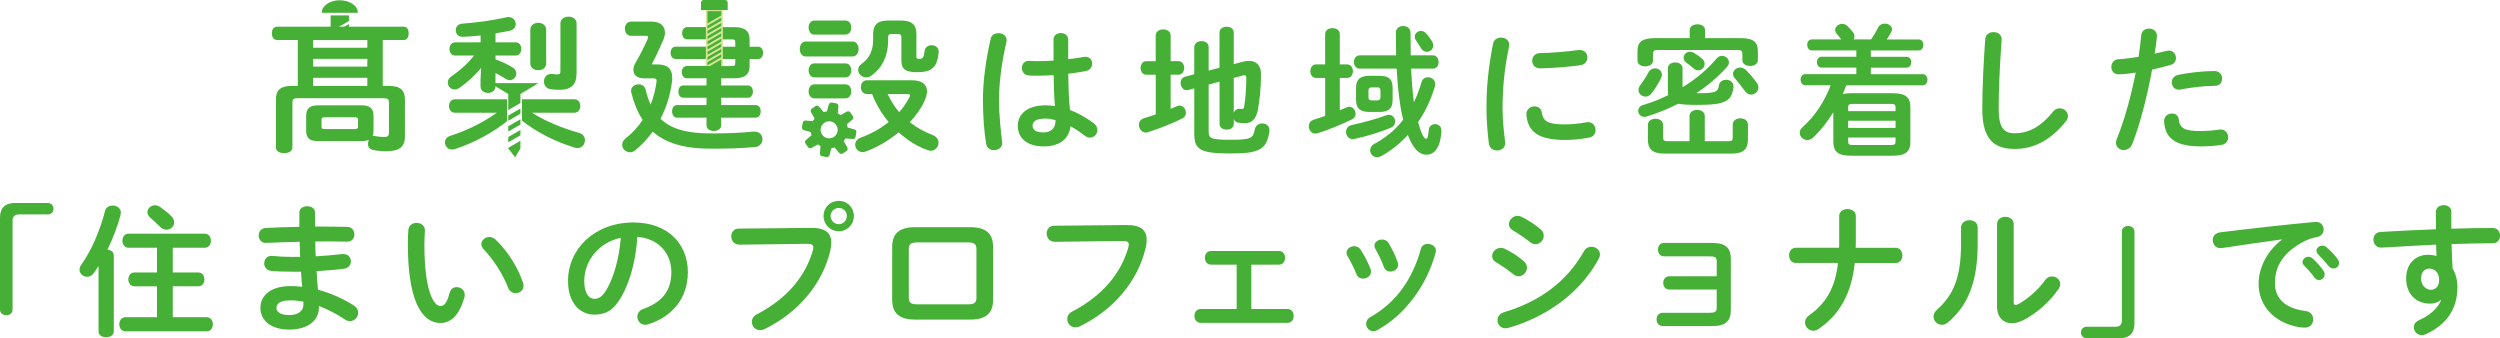
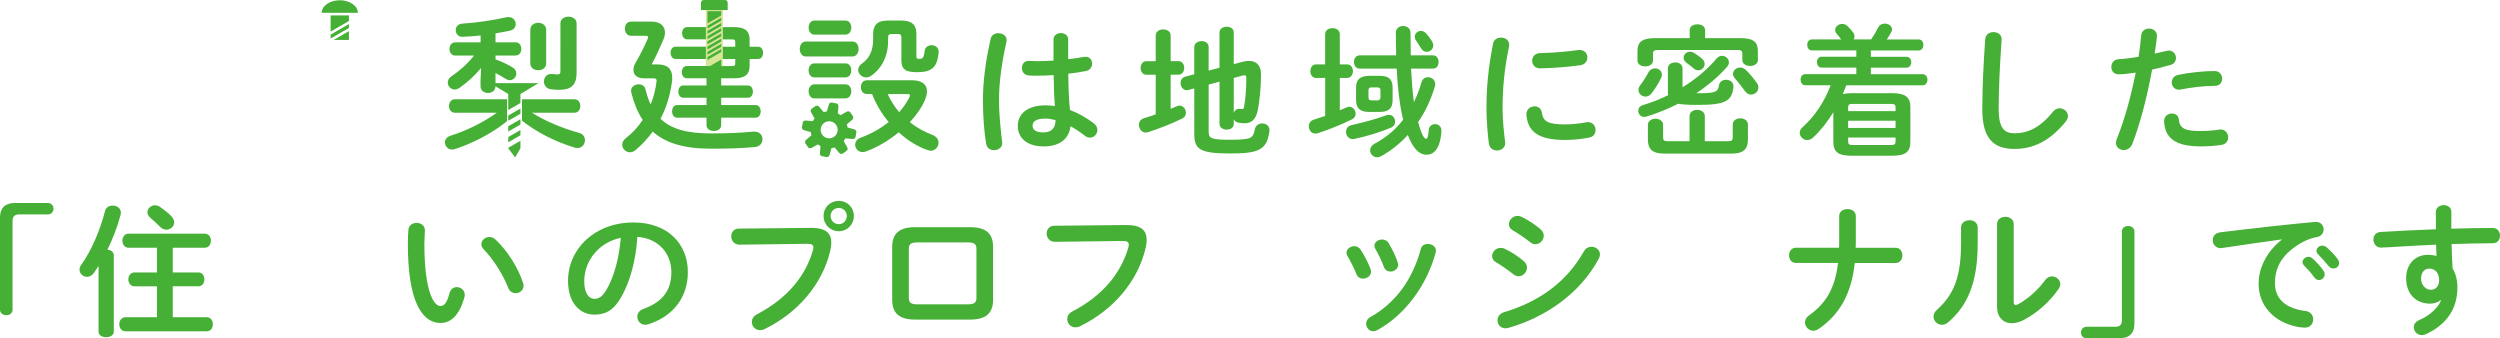
<svg xmlns="http://www.w3.org/2000/svg" id="_レイヤー_2" data-name="レイヤー 2" viewBox="0 0 989.01 133.8">
  <defs>
    <style>
      .cls-1 {
        fill: #d7e597;
      }

      .cls-2 {
        fill: #45b035;
      }
    </style>
  </defs>
  <g id="_レイヤー_1-2" data-name="レイヤー 1">
    <g>
      <g>
        <path class="cls-2" d="M18.93,80.31c1.4,0,2.23,1.01,2.23,2.29s-.95,2.23-2.23,2.23H7.48c-1.62,0-2.51,.84-2.51,2.46v35.29c0,1.28-1.12,2.12-2.46,2.12s-2.51-.84-2.51-2.12v-36.52c0-3.74,2.01-5.75,5.75-5.75h13.18Z" />
        <path class="cls-2" d="M38.98,105.21c-.61,1.01-1.28,1.95-1.9,2.85-.73,1-1.67,1.45-2.62,1.45-1.56,0-3.01-1.23-3.01-2.85,0-.61,.22-1.28,.73-1.95,3.96-5.53,7.48-13.73,9.38-21.27,.39-1.45,1.68-2.12,3.01-2.12,1.62,0,3.24,1,3.24,2.79,0,.28-.06,.56-.11,.89-1.12,4.35-3.01,9.27-5.19,13.79,1.34,.11,2.51,.84,2.51,2.23v30.15c0,1.51-1.51,2.23-3.02,2.23s-3.01-.72-3.01-2.23v-25.96Zm29.37,2.57h10.11c1.62,0,2.4,1.34,2.4,2.74s-.78,2.74-2.4,2.74h-10.11v12.23h13.4c1.68,0,2.46,1.4,2.46,2.79s-.78,2.79-2.46,2.79H49.65c-1.62,0-2.46-1.4-2.46-2.79s.84-2.79,2.46-2.79h12.45v-12.23h-8.93c-1.56,0-2.4-1.39-2.4-2.74s.84-2.74,2.4-2.74h8.93v-9.77h-11.22c-1.62,0-2.46-1.4-2.46-2.79s.84-2.79,2.46-2.79h30.09c1.68,0,2.46,1.39,2.46,2.79s-.78,2.79-2.46,2.79h-12.62v9.77Zm-.39-22.06c.67,.78,.95,1.57,.95,2.24,0,1.62-1.45,2.9-3.07,2.9-.84,0-1.73-.34-2.51-1.12-1.17-1.23-2.79-2.62-3.96-3.68-.73-.67-1.06-1.4-1.06-2.12,0-1.45,1.4-2.74,3.01-2.74,.67,0,1.34,.22,2.01,.67,1.51,1.06,3.52,2.57,4.63,3.85Z" />
-         <path class="cls-2" d="M124.62,89.63h3.57c3.24,0,6.31,.06,9.16,.11,1.9,.06,2.85,1.51,2.85,3.01s-.95,2.85-2.85,2.85c-2.18-.06-4.58-.11-7.09-.11-1.79,0-3.63,.05-5.53,.05,0,1.95,.06,3.91,.17,5.86,3.68-.22,7.26-.5,10.5-.89h.45c1.95,0,2.96,1.39,2.96,2.85,0,1.34-.89,2.74-2.74,2.96-3.41,.45-7.09,.72-10.83,.95,.11,2.46,.34,4.91,.56,7.37,4.75,1.23,9.49,3.29,14.01,6.09,1.34,.84,1.9,1.95,1.9,3.01,0,1.73-1.45,3.29-3.29,3.29-.61,0-1.23-.17-1.9-.61-3.41-2.23-6.87-4.08-10.33-5.36v.39c0,6.03-5.25,8.93-11.72,8.93-7.09,0-11.45-3.41-11.45-8.6,0-4.86,4.02-8.6,12-8.6,1.51,0,2.96,.11,4.52,.28-.17-2.01-.39-4.02-.45-5.97h-3.18c-3.35,0-6.76-.11-8.71-.34-1.84-.22-2.68-1.62-2.68-2.96,0-1.45,1-2.96,2.79-2.96h.39c2.06,.22,4.86,.39,8.04,.39h3.02c-.11-2.01-.17-3.96-.22-5.97-4.75,.11-9.38,.28-13.29,.45-1.9,.06-2.9-1.45-2.9-2.96s.89-2.85,2.79-2.96c3.91-.17,8.54-.39,13.29-.45v-5.64c0-1.68,1.56-2.51,3.13-2.51s3.07,.84,3.07,2.51v5.53Zm-4.58,30.93v-1.23c-1.73-.33-3.35-.5-5.03-.5-4.35,0-5.64,1.34-5.64,3.02,0,1.51,1.45,2.79,5.08,2.79s5.58-1.73,5.58-4.08Z" />
        <path class="cls-2" d="M164.81,88.18c1.67,0,3.29,1,3.29,2.96,0,.78-.22,3.52-.22,5.25,0,19.54,3.96,24.68,6.31,24.68,1.34,0,2.57-.89,3.63-5.08,.45-1.68,1.62-2.4,2.85-2.4,1.62,0,3.18,1.17,3.18,3.01,0,.34,0,.62-.11,.95-2.07,7.48-5.64,10.22-9.38,10.22-8.1,0-13.01-10-13.01-31.21,0-2.57,.11-4.24,.22-5.7,.17-1.79,1.73-2.68,3.24-2.68Zm42.1,23.67c.17,.45,.22,.84,.22,1.17,0,1.84-1.56,2.96-3.13,2.96-1.17,0-2.4-.62-2.96-2.12-2.01-5.14-5.64-11-9.66-15.19-.67-.67-.95-1.4-.95-2.07,0-1.56,1.51-2.85,3.18-2.85,.78,0,1.68,.33,2.46,1.06,4.69,4.35,8.99,11.33,10.83,17.03Z" />
        <path class="cls-2" d="M224.71,111.18c0-12.73,10.55-23.17,25.91-23.17,13.62,0,21.5,8.54,21.5,19.65,0,10.1-5.97,17.53-15.58,20.6-.45,.17-.89,.22-1.28,.22-1.9,0-3.13-1.56-3.13-3.18,0-1.23,.67-2.46,2.35-3.07,7.93-2.85,11.11-7.65,11.11-14.57,0-7.31-4.97-13.34-13.46-13.96-.56,9.27-2.85,17.64-6.31,23.73-3.07,5.42-6.37,7.04-10.66,7.04-5.7,0-10.44-4.58-10.44-13.29Zm6.42,0c0,5.14,2.01,7.04,4.02,7.04,1.73,0,3.24-.89,4.86-3.74,2.85-4.97,4.91-12.17,5.58-20.38-8.32,1.62-14.46,8.82-14.46,17.09Z" />
        <path class="cls-2" d="M320.71,90.13c5.86-.05,8.15,2.07,8.15,5.81,0,.95-.11,2.01-.39,3.18-3.07,13.23-12.79,24.62-25.96,31.05-.67,.33-1.28,.45-1.84,.45-1.9,0-3.24-1.56-3.24-3.29,0-1.06,.56-2.23,1.95-2.96,12.34-6.42,19.32-15.35,22.22-25.35,.11-.45,.17-.78,.17-1.12,0-1.06-.73-1.45-2.34-1.45l-26.91,.34c-2.12,0-3.24-1.67-3.24-3.29,0-1.51,1.01-3.07,2.96-3.07l28.48-.28Zm17.09-4.69c0,3.41-2.62,6.03-5.97,6.03s-6.03-2.62-6.03-6.03,2.62-5.97,6.03-5.97,5.97,2.62,5.97,5.97Zm-9.21,0c0,1.79,1.45,3.24,3.24,3.24s3.18-1.45,3.18-3.24-1.4-3.18-3.18-3.18-3.24,1.39-3.24,3.18Z" />
        <path class="cls-2" d="M362.05,126.43c-6.42,0-9.1-2.62-9.1-7.87v-20.82c0-5.25,2.68-7.87,9.1-7.87h21.72c6.42,0,9.1,2.62,9.1,7.87v20.82c0,5.25-2.68,7.87-9.1,7.87h-21.72Zm20.88-6.03c2.57,0,3.35-.72,3.35-2.62v-19.26c0-1.9-.78-2.62-3.35-2.62h-20.05c-2.57,0-3.35,.72-3.35,2.62v19.26c0,1.9,.78,2.62,3.35,2.62h20.05Z" />
        <path class="cls-2" d="M445.48,89.02c5.86-.06,8.15,2.06,8.15,5.81,0,.95-.11,2.01-.39,3.18-3.07,13.23-12.79,24.62-25.96,31.04-.67,.34-1.28,.45-1.84,.45-1.9,0-3.24-1.56-3.24-3.29,0-1.06,.56-2.24,1.96-2.96,12.34-6.42,19.32-15.35,22.22-25.35,.11-.45,.17-.78,.17-1.12,0-1.06-.72-1.45-2.34-1.45l-26.91,.33c-2.12,0-3.24-1.67-3.24-3.29,0-1.51,1-3.07,2.96-3.07l28.47-.28Z" />
-         <path class="cls-2" d="M495.03,122.24h14.29c1.67,0,2.46,1.34,2.46,2.74s-.78,2.74-2.46,2.74h-34.34c-1.62,0-2.46-1.39-2.46-2.74s.84-2.74,2.46-2.74h14.24v-17.53h-10.1c-1.62,0-2.46-1.34-2.46-2.74s.84-2.68,2.46-2.68h26.8c1.68,0,2.46,1.34,2.46,2.68s-.78,2.74-2.46,2.74h-10.89v17.53Z" />
        <path class="cls-2" d="M542.22,106.49c.11,.33,.17,.67,.17,1,0,1.62-1.62,2.74-3.18,2.74-1.06,0-2.07-.5-2.57-1.73-1-2.46-2.29-5.08-3.57-7.2-.28-.45-.39-.89-.39-1.34,0-1.45,1.51-2.57,3.07-2.57,.95,0,1.95,.45,2.57,1.45,1.45,2.29,2.96,5.08,3.91,7.65Zm22.61-10c1.56,0,3.24,1,3.24,2.68,0,.22-.05,.45-.11,.72-3.52,13.18-12.39,24.9-23.11,30.71-.56,.28-1.06,.45-1.56,.45-1.62,0-2.85-1.45-2.85-2.96,0-1,.5-2.01,1.73-2.68,10-5.64,16.64-14.85,19.93-26.97,.39-1.39,1.51-1.95,2.74-1.95Zm-11.89,7.31c.11,.33,.17,.67,.17,.95,0,1.62-1.57,2.68-3.07,2.68-1.06,0-2.12-.56-2.57-1.84-.95-2.51-2.12-4.97-3.35-7.09-.28-.45-.39-.89-.39-1.28,0-1.45,1.45-2.46,3.02-2.46,1,0,2.01,.39,2.62,1.45,1.39,2.34,2.74,5.03,3.57,7.59Z" />
        <path class="cls-2" d="M602.91,103.42c.84,.72,1.17,1.62,1.17,2.46,0,1.73-1.51,3.41-3.3,3.41-.67,0-1.39-.22-2.06-.78-1.95-1.56-4.91-3.63-6.87-4.75-1.12-.61-1.56-1.56-1.56-2.46,0-1.62,1.45-3.24,3.41-3.24,.5,0,1.12,.11,1.67,.39,2.63,1.29,5.36,3.02,7.54,4.97Zm26.69-5.81c1.67,0,3.35,1.23,3.35,3.01,0,.56-.17,1.17-.5,1.79-7.43,13.79-21.16,23.17-35.73,27.3-.39,.11-.84,.17-1.17,.17-1.95,0-3.13-1.56-3.13-3.18,0-1.28,.78-2.62,2.57-3.18,13.79-4.13,24.68-11.78,31.66-24.18,.73-1.23,1.84-1.73,2.96-1.73Zm-20.05-6.81c.84,.73,1.17,1.62,1.17,2.46,0,1.73-1.51,3.35-3.29,3.35-.67,0-1.39-.22-2.06-.78-1.95-1.56-4.91-3.57-6.87-4.69-1.12-.62-1.56-1.51-1.56-2.46,0-1.62,1.51-3.29,3.46-3.29,.5,0,1.12,.17,1.68,.45,2.51,1.28,5.3,3.01,7.48,4.97Z" />
-         <path class="cls-2" d="M679.14,103.42c0-1.62-.61-2.01-2.85-2.01h-17.98c-1.62,0-2.4-1.34-2.4-2.68s.78-2.62,2.4-2.62h19.15c5.19,0,7.26,2.06,7.26,6.14v20.49c0,4.24-2.06,6.25-7.26,6.25h-19.71c-1.62,0-2.4-1.34-2.4-2.63s.78-2.62,2.4-2.62h18.54c2.23,0,2.85-.45,2.85-2.01v-7.2h-18.76c-1.62,0-2.4-1.34-2.4-2.62s.78-2.63,2.4-2.63h18.76v-5.86Z" />
        <path class="cls-2" d="M727.53,98.01c.06-.78,.06-1.62,.06-2.46v-10.1c0-1.84,1.67-2.74,3.29-2.74s3.29,.89,3.29,2.74v10.61c0,.67-.06,1.29-.06,1.96h15.8c1.79,0,2.68,1.51,2.68,3.01s-.89,3.01-2.68,3.01h-16.14c-1.39,12.45-6.14,20.49-14.29,26.07-.73,.5-1.45,.73-2.12,.73-1.84,0-3.29-1.57-3.29-3.3,0-.95,.45-1.95,1.56-2.74,6.7-4.75,10.33-10.72,11.5-20.77h-16.69c-1.79,0-2.68-1.51-2.68-3.01s.89-3.01,2.68-3.01h17.09Z" />
        <path class="cls-2" d="M775.79,90.02c0-1.9,1.67-2.9,3.35-2.9s3.24,.95,3.24,2.9v6.31c0,15.41-3.96,24.57-11.67,31.16-.84,.72-1.67,1-2.51,1-1.79,0-3.29-1.51-3.29-3.24,0-.89,.39-1.84,1.34-2.68,6.64-5.97,9.55-12.84,9.55-26.47v-6.09Zm20.83,29.37c0,.84,.22,1.28,.78,1.28,.28,0,.67-.17,1.12-.39,3.46-1.9,7.71-5.47,10.5-9.43,.78-1.06,1.79-1.51,2.74-1.51,1.68,0,3.29,1.28,3.29,3.01,0,.62-.22,1.29-.67,1.95-3.46,5.03-8.32,9.38-13.68,12.23-1.73,.89-3.35,1.34-4.8,1.34-3.41,0-5.86-2.4-5.86-6.53v-32.72c0-1.9,1.68-2.85,3.29-2.85s3.3,.95,3.3,2.85v30.76Z" />
        <path class="cls-2" d="M825.47,133.8c-1.39,0-2.23-1-2.23-2.29s.95-2.24,2.23-2.24h11.45c1.62,0,2.51-.84,2.51-2.46v-35.29c0-1.29,1.12-2.12,2.46-2.12s2.51,.84,2.51,2.12v36.52c0,3.74-2.01,5.75-5.75,5.75h-13.18Z" />
        <path class="cls-2" d="M902.67,94.71c-6.7,.89-15.58,2.23-23.62,3.41-.22,.05-.39,.05-.56,.05-2.01,0-3.13-1.62-3.13-3.18,0-1.45,.9-2.79,2.9-3.07,11.62-1.45,26.02-3.07,37.63-4.13h.34c1.95,0,3.01,1.45,3.01,2.96,0,1.34-.84,2.68-2.57,3.02-1.95,.33-4.08,1.06-6.14,2.23-8.71,4.97-10.55,10.77-10.55,16.08,0,6.2,4.3,10,12.12,10.95,2.06,.28,3.01,1.79,3.01,3.29,0,1.67-1.06,3.29-3.29,3.29-.39,0-1.56-.06-2.51-.22-10.16-1.9-15.8-8.82-15.8-17.14,0-5.86,2.85-12.45,9.16-17.42v-.11Zm8.21,8.99c0-1.12,1.12-2.12,2.34-2.12,.5,0,1.06,.17,1.57,.61,1.51,1.34,3.18,3.13,4.35,4.86,.39,.5,.5,1.01,.5,1.51,0,1.23-1.06,2.23-2.23,2.23-.67,0-1.34-.33-1.84-1.06-1.34-1.84-2.85-3.46-4.13-4.75-.39-.45-.56-.89-.56-1.28Zm5.53-4.47c0-1.12,1.06-2.06,2.35-2.06,.56,0,1.12,.22,1.67,.67,1.45,1.23,3.13,2.96,4.3,4.58,.45,.56,.62,1.12,.62,1.68,0,1.23-1.06,2.12-2.23,2.12-.67,0-1.4-.28-1.96-1.01-1.28-1.62-2.85-3.29-4.13-4.63-.45-.45-.62-.89-.62-1.34Z" />
        <path class="cls-2" d="M965.5,118.72c-1,.89-2.46,1.4-4.13,1.4-5.47,0-9.49-3.69-9.49-10.05,0-5.47,3.46-9.27,8.66-9.27,1.17,0,2.29,.17,3.35,.45l-.17-4.47c-4.08,.22-13.51,.67-19.32,1.06-.61,.05-1.9,.11-2.51,.11-1.9,0-2.96-1.62-2.96-3.18,0-1.45,.89-2.9,2.85-3.01,6.59-.39,14.24-.78,21.89-1.06-.05-2.01-.05-4.3-.05-6.81,0-1.79,1.56-2.74,3.13-2.74s3.01,.89,3.01,2.68v6.64c5.81-.17,11.39-.28,16.36-.28,1.95,0,2.9,1.51,2.9,3.07,0,1.45-.95,2.96-2.68,2.96-4.97,0-10.66,.17-16.47,.34,.05,3.24,.17,6.42,.39,9.66,1.23,2.01,1.9,4.58,1.9,7.43,0,8.82-4.52,14.91-12.56,18.59-.56,.22-1.06,.34-1.51,.34-1.84,0-3.18-1.51-3.18-3.13,0-1.06,.61-2.18,2.18-2.85,4.52-1.96,7.59-5.14,8.6-7.82l-.17-.06Zm-7.7-8.49c0,2.74,2.01,4.41,3.85,4.41s3.29-1.34,3.29-3.91-1.51-4.47-3.91-4.47c-1.9,0-3.24,1.51-3.24,3.96Z" />
      </g>
      <g>
        <path class="cls-2" d="M394.99,13.14c1.62,0,3.24,.95,3.24,2.74,0,.17,0,.39-.06,.61-1.79,7.76-2.96,15.91-2.96,23.06,0,6.2,.73,12.12,1.23,16.58,0,.17,.06,.33,.06,.5,0,1.73-1.67,2.79-3.24,2.79-1.45,0-2.85-.78-3.13-2.51-.78-4.63-1.28-10.72-1.28-17.42,0-7.48,1.17-16.02,3.07-24.18,.34-1.51,1.67-2.18,3.07-2.18Zm27.58,10.27c2.18-.22,4.24-.56,6.14-.89,.28-.06,.5-.06,.73-.06,1.73,0,2.62,1.29,2.62,2.68,0,1.28-.78,2.62-2.46,2.96-2.18,.45-4.58,.78-6.98,1.06,.06,4.8,.17,9.6,.67,14.35,3.07,1.17,6.25,2.9,9.33,5.19,1.06,.78,1.51,1.79,1.51,2.74,0,1.56-1.28,3.02-2.96,3.02-.67,0-1.4-.28-2.12-.84-1.84-1.45-3.74-2.68-5.53-3.68-.61,4.63-3.8,7.98-10.72,7.98-6.25,0-10.16-3.13-10.16-8.15,0-4.63,3.74-8.1,11-8.1,1.17,0,2.4,.11,3.69,.28-.34-4.08-.45-8.15-.5-12.23-2.4,.17-4.75,.22-6.92,.22-1.12,0-2.12,0-3.07-.11-1.73-.17-2.57-1.57-2.57-2.96s.89-2.79,2.68-2.79c1,0,1.95,.11,2.96,.11,2.18,0,4.47-.05,6.87-.22V15.65c0-1.73,1.45-2.57,2.9-2.57s2.9,.84,2.9,2.57v7.76Zm-4.97,24.12c-1.45-.39-2.79-.62-3.97-.62-3.91,0-5.14,1.23-5.14,2.85,0,1.73,1.51,2.62,4.3,2.62s4.75-1.34,4.8-4.86Z" />
        <path class="cls-2" d="M457.2,29.56h-3.74c-1.45,0-2.23-1.34-2.23-2.68s.78-2.68,2.23-2.68h3.74V14.03c0-1.62,1.51-2.4,2.96-2.4s2.96,.78,2.96,2.4v10.16h3.07c1.51,0,2.29,1.34,2.29,2.68s-.78,2.68-2.29,2.68h-3.07v13.51c.78-.34,1.62-.67,2.4-1.01,.39-.17,.78-.28,1.12-.28,1.45,0,2.51,1.45,2.51,2.85,0,.89-.39,1.73-1.39,2.23-4.24,2.12-9.38,4.08-13.51,5.42-.34,.11-.61,.17-.95,.17-1.68,0-2.74-1.56-2.74-3.07,0-1.06,.56-2.12,1.9-2.57,1.51-.45,3.13-1,4.75-1.56v-15.69Zm25.24-2.74V12.86c0-1.51,1.39-2.29,2.85-2.29s2.79,.78,2.79,2.29v12.51l3.57-.95c.89-.22,1.67-.33,2.46-.33,3.02,0,4.75,1.9,4.75,5.25,0,5.75-.62,10.67-1.23,14.07-.78,4.02-2.68,5.36-5.3,5.36-.84,0-1.73-.11-2.57-.28-.84-.17-1.39-.67-1.67-1.4v1.95c0,1.51-1.39,2.24-2.79,2.24s-2.85-.73-2.85-2.24v-16.75l-4.3,1.17v18.59c0,2.62,.89,3.24,8.15,3.24,8.88,0,9.38-.56,10.11-4.13,.34-1.62,1.62-2.34,2.9-2.34,1.45,0,2.9,.89,2.9,2.68,0,.17,0,.33-.05,.56-1.01,7.54-4.69,8.65-15.69,8.65-11.95,0-14.01-1.73-14.01-7.82v-17.92l-2.29,.61c-.22,.06-.45,.11-.67,.11-1.51,0-2.46-1.45-2.46-2.9,0-1.06,.56-2.12,1.84-2.46l3.57-.95v-10.72c0-1.56,1.45-2.4,2.9-2.4s2.79,.78,2.79,2.34v9.33l4.3-1.12Zm5.64,17.76c.33-.84,1-1.51,2.12-1.51h.33c.22,0,.56,.05,.84,.05,.45-.05,.67-.17,.78-.72,.56-3.02,.89-7.43,.89-11.56,0-.73-.17-1.06-.72-1.06-.22,0-.45,0-.78,.11l-3.46,.95v13.73Z" />
        <path class="cls-2" d="M524.23,30.84h-3.63c-1.45,0-2.23-1.34-2.23-2.68s.78-2.68,2.23-2.68h3.63V13.53c0-1.62,1.45-2.4,2.9-2.4s2.9,.78,2.9,2.4v11.95h2.9c1.51,0,2.29,1.34,2.29,2.68s-.78,2.68-2.29,2.68h-2.9v12.79c.9-.39,1.73-.72,2.63-1.12,.39-.17,.78-.28,1.12-.28,1.45,0,2.51,1.39,2.51,2.79,0,.84-.45,1.67-1.39,2.18-4.08,2.01-9.44,4.19-13.51,5.47-.34,.11-.67,.17-1.01,.17-1.62,0-2.62-1.45-2.62-2.9,0-1.06,.56-2.12,1.9-2.57,1.45-.45,2.96-.95,4.58-1.51v-15.02Zm25.18,14.57c1.56,0,2.51,1.34,2.51,2.68,0,.95-.45,1.9-1.62,2.4-4.47,1.9-9.77,3.46-14.52,4.47-.22,.05-.45,.05-.67,.05-1.62,0-2.62-1.39-2.62-2.85,0-1.17,.67-2.34,2.23-2.68,4.3-.95,9.55-2.34,13.62-3.85,.39-.11,.73-.22,1.06-.22Zm2.9-23.51c-.05-2.85-.11-5.81-.11-8.99,0-1.73,1.45-2.62,2.9-2.62s2.9,.89,2.9,2.62c0,3.02,.06,5.97,.11,8.99h8.82c1.45,0,2.18,1.29,2.18,2.63s-.72,2.62-2.18,2.62h-8.71c.28,4.41,.5,8.88,1.12,13.29,1.17-2.4,2.18-5.03,3.01-7.93,.39-1.34,1.45-1.95,2.57-1.95,1.39,0,2.85,1,2.85,2.68,0,.28,0,.56-.11,.89-1.51,5.14-3.74,9.94-6.64,14.13,1.56,5.92,2.62,6.64,3.18,6.64,.39,0,.78-.45,1.01-3.46,.11-1.56,1.34-2.34,2.51-2.34s2.51,.84,2.51,2.46-.39,4.24-1.12,5.97c-.95,2.18-2.4,3.68-4.8,3.68-2.9,0-5.36-2.51-7.37-7.81-3.07,3.35-6.53,6.14-10.44,8.32-.61,.33-1.17,.5-1.73,.5-1.56,0-2.74-1.34-2.74-2.74,0-.95,.5-1.96,1.79-2.63,4.52-2.46,8.26-5.53,11.28-9.49-.11-.39-.17-.78-.28-1.17-1.17-5.19-1.9-11.45-2.29-19.04h-14.68c-1.45,0-2.23-1.34-2.23-2.62s.78-2.63,2.23-2.63h14.46Zm-1.39,17.7c0,3.35-1.62,4.69-5.19,4.69h-3.91c-3.68,0-5.36-1.34-5.36-4.69v-4.91c0-3.35,1.67-4.69,5.36-4.69h3.91c3.35,0,5.19,1.06,5.19,4.69v4.91Zm-4.8-3.8c0-.89-.39-1.23-1.23-1.23h-2.29c-.84,0-1.23,.33-1.23,1.23v2.68c0,.89,.39,1.23,1.23,1.23h2.29c.78,0,1.23-.39,1.23-1.23v-2.68Zm20.38-19.48c.33,.56,.5,1.12,.5,1.62,0,1.51-1.23,2.57-2.57,2.57-.9,0-1.79-.5-2.4-1.62-.67-1.17-1.23-1.9-1.84-2.9-.39-.5-.5-1.06-.5-1.51,0-1.29,1.17-2.24,2.46-2.24,.72,0,1.51,.34,2.12,1.06,.89,1.01,1.67,2.12,2.23,3.02Z" />
        <path class="cls-2" d="M593.8,14.87c1.62,0,3.24,.95,3.24,2.85,0,.17,0,.39-.05,.61-1.9,9.16-2.57,16.75-2.57,24.68,0,4.63,.61,9.83,1,13.12,0,.17,.06,.33,.06,.45,0,1.9-1.62,2.96-3.24,2.96-1.51,0-2.96-.84-3.24-2.74-.45-3.57-.95-9.1-.95-13.79,0-8.32,.67-15.86,2.62-25.8,.34-1.62,1.73-2.34,3.13-2.34Zm25.35,34.34c2.51,0,5.58-.28,8.43-.84,.22-.05,.45-.05,.67-.05,1.9,0,2.96,1.56,2.96,3.13,0,1.29-.72,2.62-2.46,2.96-3.29,.67-6.59,.95-9.66,.95-10.33,0-14.63-3.13-15.24-9.88v-.28c0-2.01,1.62-3.13,3.24-3.13,1.34,0,2.62,.78,2.85,2.4,.5,3.46,2.23,4.75,9.21,4.75Zm5.81-29.43c1.96,0,3.02,1.45,3.02,2.96,0,1.4-.9,2.79-2.85,3.07-4.91,.67-10.44,1.12-15.75,1.23-2.18,.05-3.24-1.45-3.24-3.02,0-1.45,1.01-2.96,3.02-3.01,5.19-.11,10.5-.56,15.35-1.23h.45Z" />
        <path class="cls-2" d="M668.45,11.91c0-1.56,1.51-2.29,3.07-2.29s3.02,.73,3.02,2.29v3.18h14.07c5.08,0,6.81,1.56,6.81,5.14v3.57c0,1.51-1.51,2.29-3.07,2.29s-3.07-.78-3.07-2.29v-2.57c0-1.01-.45-1.45-1.79-1.45h-31.72c-1.39,0-1.84,.45-1.84,1.45v2.74c0,1.51-1.51,2.29-3.07,2.29s-3.07-.78-3.07-2.29v-3.74c0-3.57,1.79-5.14,6.87-5.14h13.79v-3.18Zm-2.85,22.61c5.25-3.18,9.88-7.04,13.51-11.39,.61-.72,1.4-1.06,2.12-1.06,1.4,0,2.74,1.17,2.74,2.57,0,.61-.22,1.17-.72,1.79-3.41,3.85-7.54,7.37-12.17,10.44h1c6.53,0,7.59-.5,7.93-3.07,.22-1.51,1.51-2.24,2.85-2.24,1.45,0,2.9,.9,2.9,2.57v.34c-.61,5.47-3.07,7.03-14.01,7.03-3.57,0-6.09-.11-7.87-.45-3.91,2.01-8.1,3.68-12.39,5.03-.34,.11-.67,.17-1,.17-1.45,0-2.4-1.17-2.4-2.4,0-.95,.56-1.9,1.9-2.29,3.41-1,6.76-2.34,9.94-3.91-.11-.56-.11-1.17-.11-1.84v-8.76c0-1.57,1.45-2.35,2.9-2.35s2.9,.78,2.9,2.35v7.48Zm-10.89-7.48c1.4,0,2.74,.95,2.74,2.46,0,.45-.11,.89-.34,1.4-.95,2.01-2.4,4.3-3.74,6.03-.73,.89-1.57,1.28-2.4,1.28-1.45,0-2.79-1.12-2.79-2.62,0-.61,.22-1.23,.72-1.9,1.23-1.62,2.29-3.29,3.24-5.08,.61-1.12,1.62-1.56,2.57-1.56Zm13.68,18.87c0-1.62,1.51-2.46,3.01-2.46s3.02,.84,3.02,2.46v9.94h9.32c1.4,0,1.73-.34,1.73-1.51v-5.08c0-1.62,1.51-2.46,3.01-2.46s3.01,.84,3.01,2.46v5.92c0,3.57-1.51,5.58-6.36,5.58h-26.8c-4.91,0-6.42-2.01-6.42-5.58v-5.75c0-1.62,1.51-2.46,3.01-2.46s3.01,.84,3.01,2.46v4.91c0,1.17,.39,1.51,1.79,1.51h8.66v-9.94Zm4.97-22.67c.72,.62,1,1.4,1,2.07,0,1.34-1.12,2.51-2.51,2.51-.61,0-1.23-.22-1.9-.78-.84-.73-1.73-1.51-2.74-2.18-.84-.61-1.17-1.34-1.17-2.01,0-1.28,1.12-2.4,2.51-2.4,.45,0,.95,.11,1.45,.39,.95,.56,2.29,1.45,3.35,2.4Zm21.66,9.55c.45,.62,.61,1.23,.61,1.84,0,1.56-1.39,2.79-2.9,2.79-.84,0-1.67-.39-2.34-1.28-1.12-1.56-2.68-3.57-4.08-5.19-.5-.56-.73-1.17-.73-1.73,0-1.34,1.34-2.51,2.85-2.51,.72,0,1.51,.28,2.23,.95,1.39,1.34,3.18,3.46,4.35,5.14Z" />
        <path class="cls-2" d="M716.78,19.95c-1.23,0-1.84-1.12-1.84-2.18,0-1.12,.61-2.18,1.84-2.18h11.61c-.56-.78-1.17-1.56-1.84-2.29-.39-.5-.56-.95-.56-1.45,0-1.28,1.34-2.4,2.79-2.4,.73,0,1.45,.28,2.12,.89,.67,.61,1.62,1.67,2.24,2.57,.39,.5,.5,1.01,.5,1.51,0,.45-.11,.84-.34,1.17h6.92c1.12-1.62,1.95-3.07,2.74-4.63,.56-1.17,1.62-1.62,2.68-1.62,1.45,0,2.85,.9,2.85,2.29,0,.39-.11,.78-.39,1.23-.56,1-1.12,1.9-1.67,2.74h12.56c1.29,0,1.9,1.06,1.9,2.18s-.61,2.18-1.9,2.18h-18.87v2.51h14.13c1.23,0,1.84,1.06,1.84,2.12,0,1.12-.61,2.18-1.84,2.18h-14.13v2.57h20.49c1.28,0,1.9,1.12,1.9,2.18,0,1.12-.62,2.23-1.9,2.23h-30.21c-.45,1.17-.89,2.29-1.39,3.46,.89-.22,2.01-.34,3.35-.34h16.3c5.3,0,7.09,1.68,7.09,5.58v13.62c0,3.91-1.79,5.53-7.09,5.53h-16.3c-5.3,0-7.09-1.62-7.09-5.53v-11.67c-2.4,3.91-5.08,7.31-8.04,10.05-.73,.67-1.51,.95-2.29,.95-1.56,0-2.96-1.34-2.96-2.85,0-.73,.28-1.51,1.06-2.18,4.86-4.35,8.71-10.05,11.17-16.64h-10.05c-1.23,0-1.84-1.12-1.84-2.23s.61-2.18,1.84-2.18h20.21v-2.57h-13.73c-1.23,0-1.84-1.06-1.84-2.18s.61-2.12,1.84-2.12h13.73v-2.51h-17.59Zm33.11,22.61c0-1.12-.33-1.45-1.84-1.45h-15.13c-1.51,0-1.79,.34-1.79,1.45v1.4h18.76v-1.4Zm-18.76,8.04h18.76v-2.85h-18.76v2.85Zm16.92,6.76c1.51,0,1.84-.34,1.84-1.45v-1.51h-18.76v1.51c0,1.17,.39,1.45,1.79,1.45h15.13Z" />
        <path class="cls-2" d="M785.38,15.49c.11-1.9,1.68-2.79,3.24-2.79,1.67,0,3.24,.95,3.24,2.79,0,.61-.11,2.06-.17,2.68-.56,8.26-1.01,16.81-1.01,25.07,0,7.48,2.29,9.49,6.25,9.49,5.19,0,10.05-2.12,15.19-8.49,.78-1.01,1.79-1.4,2.68-1.4,1.73,0,3.29,1.34,3.29,3.07,0,.67-.22,1.34-.78,2.06-6.37,7.93-13.12,10.95-20.38,10.95-8.32,0-12.73-4.13-12.73-15.75,0-8.88,.56-19.49,1.17-27.69Z" />
        <path class="cls-2" d="M838.04,29.39c-1.84,0-2.79-1.4-2.79-2.9s.95-2.96,2.85-3.07c2.23-.11,4.91-.45,7.93-.95,.5-3.07,.73-5.53,1.06-8.6,.17-1.73,1.62-2.57,3.07-2.57,1.56,0,3.13,1,3.13,2.79v.33c-.28,2.68-.56,4.69-.9,6.81,1.56-.34,3.18-.73,4.8-1.12,.28-.06,.56-.11,.84-.11,1.73,0,2.79,1.45,2.79,2.96,0,1.17-.67,2.35-2.18,2.74-2.57,.72-5.03,1.34-7.26,1.84-2.01,10.94-4.69,21.27-7.82,29.37-.67,1.67-2.06,2.46-3.41,2.46-1.56,0-3.07-1.12-3.07-2.85,0-.5,.11-1.01,.33-1.56,3.07-7.59,5.53-16.47,7.48-26.24-2.29,.33-4.58,.67-6.87,.67Zm21.22,15.52c1.29,0,2.51,.72,2.68,2.34,.39,3.57,2.4,4.58,8.49,4.58,2.85,0,5.25-.22,7.48-.56,.17-.06,.45-.06,.61-.06,1.9,0,2.96,1.62,2.96,3.13,0,1.34-.84,2.68-2.57,2.96-2.4,.39-5.19,.61-8.38,.61-7.82,0-11.28-2.01-13.06-4.86-.89-1.39-1.34-3.63-1.34-5.19,0-1.9,1.56-2.96,3.13-2.96Zm16.81-16.81c2.01,0,3.02,1.51,3.02,3.01s-.95,2.85-2.85,2.85c-4.47,0-9.66,.67-13.62,1.45-.22,.06-.5,.06-.67,.06-1.73,0-2.79-1.4-2.79-2.9,0-1.28,.78-2.57,2.57-2.96,4.35-.89,9.88-1.51,14.35-1.51Z" />
      </g>
      <g>
        <path class="cls-2" d="M318.76,22.34c-1.54,0-2.37-1.48-2.37-2.96s.83-2.96,2.37-2.96h18.48c1.6,0,2.43,1.48,2.43,2.96s-.83,2.96-2.43,2.96h-18.48Zm3.38-8.65c-1.48,0-2.25-1.42-2.25-2.78s.77-2.78,2.25-2.78h12.32c1.54,0,2.31,1.36,2.31,2.78s-.77,2.78-2.31,2.78h-12.32Zm0,16.94c-1.48,0-2.25-1.42-2.25-2.78s.77-2.78,2.25-2.78h12.32c1.54,0,2.31,1.36,2.31,2.78s-.77,2.78-2.31,2.78h-12.32Zm0,8.29c-1.48,0-2.25-1.42-2.25-2.78s.77-2.78,2.25-2.78h12.32c1.54,0,2.31,1.36,2.31,2.78s-.77,2.78-2.31,2.78h-12.32Zm38.61-7.17c3.91,0,5.98,1.6,5.98,4.38,0,1.07-.36,2.37-1.01,3.85-1.3,2.9-3.32,5.74-5.8,8.35,2.66,2.13,5.69,3.79,8.88,5.03,1.78,.65,2.49,1.9,2.49,3.14,0,1.6-1.3,3.14-3.08,3.14-.36,0-.77-.12-1.18-.24-3.97-1.36-7.94-3.79-11.49-7.05-3.97,3.26-8.53,5.98-13.03,7.58-.47,.18-.89,.24-1.24,.24-1.78,0-2.96-1.42-2.96-2.9,0-1.13,.65-2.25,2.25-2.84,3.97-1.42,7.76-3.55,11.02-6.16-2.78-3.26-5.03-7.05-6.57-11.07h-2.07c-1.6,0-2.37-1.36-2.37-2.72s.77-2.72,2.37-2.72h17.83Zm-4.2-23.63c4.5,0,5.98,2.01,5.98,5.33v8.94c0,.77,.24,.89,1.18,.89,1.36,0,1.78-.53,2.07-3.08,.18-1.54,1.42-2.31,2.72-2.31,1.48,0,2.84,.89,2.84,2.55v.3c-.59,5.92-2.66,7.82-8.53,7.82-4.86,0-6.22-1.3-6.22-4.8V14.88c0-1.01-.36-1.42-1.24-1.42h-2.72c-.95,0-1.3,.41-1.3,1.42v1.6c0,5.21-2.13,10.3-6.69,13.5-.65,.47-1.36,.65-2.01,.65-1.66,0-3.14-1.42-3.14-2.96,0-.83,.41-1.78,1.48-2.49,3.08-2.19,4.44-5.33,4.44-9.59v-2.13c0-3.32,1.48-5.33,5.69-5.33h5.45Zm-5.39,29.08c1.18,2.55,2.72,5.03,4.56,7.17,1.66-1.84,3.02-3.85,4.09-5.98,.12-.3,.18-.47,.18-.65,0-.41-.3-.53-1.07-.53h-7.76Z" />
        <path class="cls-2" d="M338.06,51.21l-2.77-.78c-.05-.42-.14-.84-.27-1.25l2.2-1.86c.4-.34,.48-.96,.18-1.39l-1.02-1.47c-.3-.43-.91-.57-1.36-.31l-2.51,1.41c-.34-.26-.7-.49-1.07-.69l.25-2.87c.04-.52-.34-1.02-.85-1.11l-1.76-.32c-.51-.09-1.05,.24-1.19,.74l-.78,2.77c-.42,.05-.84,.14-1.25,.27l-1.86-2.2c-.34-.4-.96-.48-1.39-.18l-1.47,1.02c-.43,.3-.57,.91-.31,1.36l1.41,2.51c-.26,.34-.49,.7-.69,1.07l-2.87-.25c-.52-.04-1.02,.34-1.11,.85l-.32,1.76c-.09,.51,.24,1.05,.74,1.19l2.77,.78c.05,.42,.14,.84,.27,1.25l-2.2,1.86c-.4,.34-.48,.96-.19,1.39l1.02,1.47c.3,.43,.91,.57,1.36,.31l2.51-1.41c.34,.26,.7,.49,1.07,.69l-.25,2.87c-.04,.52,.34,1.02,.85,1.11l1.76,.32c.51,.09,1.05-.24,1.19-.74l.78-2.78c.42-.05,.84-.14,1.24-.27l1.86,2.21c.34,.4,.96,.48,1.39,.18l1.47-1.02c.43-.3,.57-.91,.31-1.36l-1.42-2.52c.26-.33,.49-.69,.69-1.07l2.88,.25c.52,.04,1.02-.34,1.11-.85l.32-1.76c.09-.51-.24-1.05-.74-1.19Zm-6.72,.74c-.33,1.83-2.09,3.05-3.92,2.72-.88-.16-1.66-.66-2.17-1.4-.51-.74-.71-1.64-.55-2.52,.16-.88,.66-1.65,1.4-2.17,.57-.4,1.23-.6,1.91-.6,.2,0,.41,.02,.61,.05,.89,.16,1.66,.66,2.17,1.4,.51,.74,.71,1.64,.55,2.52Z" />
      </g>
      <g>
-         <path class="cls-2" d="M137.68,10.55h21.97c1.36,0,2.01,1.03,2.01,2.64s-.65,2.64-2.01,2.64h-8.23v18.15h2.43c4.5,0,6.34,1.67,6.34,5.4v14.59c0,4.25-2.31,5.86-7.4,5.86-1.78,0-3.73-.17-5.21-.52-1.3-.29-2.01-1.09-2.01-2.35,0-.29,.06-.63,.12-.98,.06-.23,.12-.46,.24-.69-.71,.34-1.6,.52-2.66,.52h-17.65c-3.02,0-4.5-1.15-4.5-4.08v-5.86c0-2.99,1.48-4.19,4.5-4.19h17.59c3.08,0,4.56,1.21,4.56,4.19v5.86c0,.86-.12,1.55-.41,2.13,.18-.06,.41-.06,.59-.06s.41,0,.59,.06c.95,.23,2.25,.34,3.32,.34,1.48,0,2.01-.34,2.01-1.84v-11.72c0-1.38-.53-1.78-2.01-1.78h-34.17c-1.54,0-2.01,.4-2.01,1.78v17.58c0,1.55-1.24,2.35-3.26,2.35s-3.26-.8-3.26-2.35v-18.84c0-3.73,1.78-5.4,6.4-5.4h2.25V15.83h-8.11c-1.42,0-2.13-1.03-2.13-2.64s.71-2.64,2.13-2.64h28.01Zm-13.8,8.33h21.44v-3.04h-21.44v3.04Zm21.44,4.42h-21.44v3.04h21.44v-3.04Zm0,7.47h-21.44v3.22h21.44v-3.22Zm-5.03,20.28c.89,0,1.36-.11,1.36-1.03v-2.53c0-.92-.41-1.09-1.36-1.09h-11.79c-.95,0-1.3,.17-1.3,1.09v2.53c0,.92,.3,1.03,1.24,1.03h11.84Z" />
        <g>
          <g>
            <polygon class="cls-2" points="130.8 15.24 138.04 11.06 138.04 9.51 130.8 13.69 130.8 15.24" />
            <polygon class="cls-2" points="132 15.8 138.04 15.8 138.04 12.31 132 15.8" />
            <polygon class="cls-2" points="138.04 8.3 138.04 6.08 130.8 6.08 130.8 12.48 138.04 8.3" />
          </g>
          <path class="cls-2" d="M127.27,5.06c0-2.74,3.2-4.96,7.15-4.96s7.15,2.22,7.15,4.96h-14.3Z" />
        </g>
      </g>
      <g>
        <path class="cls-2" d="M200.61,47.92c-5.63,4.56-12.97,8.53-20.67,11.07-.41,.12-.77,.18-1.13,.18-1.66,0-2.78-1.42-2.78-2.84,0-1.07,.65-2.13,2.13-2.61,6.4-2.01,12.91-5.21,18.36-9.12h-16.58c-1.54,0-2.31-1.36-2.31-2.66s.77-2.66,2.31-2.66h20.67v8.65Zm5.89-8.65h20.76c1.54,0,2.31,1.3,2.31,2.66s-.77,2.66-2.31,2.66h-16.82c5.15,3.26,11.67,6.04,18.71,7.99,1.54,.41,2.25,1.66,2.25,2.9,0,1.54-1.07,3.08-2.9,3.08-.36,0-.77-.06-1.18-.18-7.76-2.31-15.43-6.34-20.82-10.66v-8.47Zm-26.44-17.29c-1.48,0-2.25-1.3-2.25-2.61s.77-2.61,2.25-2.61h10.07v-2.72c-2.43,.24-6.1,.53-7.23,.53-1.66,0-2.61-1.3-2.61-2.61s.83-2.49,2.66-2.61c5.74-.41,11.73-1.24,17.29-2.49,.3-.06,.59-.12,.89-.12,1.84,0,2.9,1.42,2.9,2.78,0,1.18-.77,2.31-2.43,2.66-1.78,.36-3.67,.71-5.57,1.01v3.55h7.94c1.54,0,2.25,1.3,2.25,2.61s-.71,2.61-2.25,2.61h-7.94v1.54c2.19,.77,4.56,1.84,6.69,3.14,1.13,.65,1.54,1.54,1.54,2.43,0,1.36-1.13,2.66-2.61,2.66-.47,0-.95-.18-1.48-.47-1.42-.89-2.78-1.66-4.15-2.37v5.27c0,1.72-1.48,2.61-2.96,2.61s-2.96-.89-2.96-2.61v-2.66l.24-4.62c-2.49,3.02-5.45,5.69-8.47,7.82-.71,.47-1.36,.71-2.01,.71-1.54,0-2.72-1.36-2.72-2.78,0-.83,.41-1.72,1.36-2.37,3.32-2.25,6.4-4.97,9.06-8.29h-7.52Zm29.73-10.19c0-1.84,1.6-2.78,3.14-2.78s3.14,.95,3.14,2.78v13.27c0,1.84-1.54,2.72-3.14,2.72s-3.14-.89-3.14-2.72V11.8Zm18.3,17.29c0,4.56-2.31,6.46-6.69,6.46-.83,0-2.43-.06-3.55-.24-1.84-.3-2.66-1.66-2.66-3.02,0-1.54,.95-3.02,2.84-3.02,.47,0,.95,.06,1.13,.06,.47,.06,.77,.12,1.24,.12,1.01,0,1.3-.24,1.3-1.3V9.25c0-1.78,1.6-2.66,3.2-2.66s3.2,.89,3.2,2.66V29.09Z" />
        <g>
          <polyline class="cls-2" points="203.47 38.62 193.96 32.9 212.99 32.9 203.47 38.62" />
          <g>
            <polygon class="cls-2" points="201.07 56.29 205.88 53.51 205.88 52.15 205.88 51.43 201.07 54.21 201.07 56.29" />
            <polygon class="cls-2" points="201.07 52.04 205.88 49.26 205.88 47.18 201.07 49.96 201.07 52.04" />
            <polygon class="cls-2" points="201.07 58.47 201.07 58.7 203.79 62.26 205.88 58.7 205.88 55.69 201.07 58.47" />
            <polygon class="cls-2" points="201.07 47.78 205.88 45 205.88 42.93 201.07 45.7 201.07 47.78" />
            <polygon class="cls-2" points="205.88 40.75 205.88 37.08 203.47 37.08 201.07 37.08 201.07 43.53 205.88 40.75" />
          </g>
        </g>
      </g>
      <path class="cls-2" d="M260.07,25.48c4.15,0,5.86,1.9,5.86,5.21,0,.59,0,1.18-.12,1.84-.71,5.27-2.25,10.13-4.5,14.45,4.15,4.03,10.36,5.8,19.84,5.8,6.46,0,11.31-.18,16.88-.71h.47c2.13,0,3.14,1.48,3.14,3.02,0,1.42-.95,2.9-2.96,3.08-5.92,.53-10.78,.65-17.65,.65-10.54,0-17.83-2.31-22.8-6.75-2.01,2.72-4.26,5.21-6.87,7.34-.71,.59-1.42,.83-2.13,.83-1.66,0-3.08-1.36-3.08-2.96,0-.89,.41-1.84,1.48-2.66,2.61-2.01,4.8-4.44,6.63-7.17-2.01-3.02-3.43-6.57-4.5-10.72-.06-.24-.12-.53-.12-.77,0-1.66,1.54-2.61,3.02-2.61,1.18,0,2.37,.59,2.72,2.01,.53,2.25,1.18,4.26,2.01,5.98,1.13-2.72,1.9-5.74,2.31-8.88,0-.18,.06-.36,.06-.47,0-.77-.36-1.01-1.42-1.01h-3.67c-2.66,0-4.09-1.36-4.09-3.38,0-.89,.3-1.9,.95-2.96,1.72-2.9,3.55-6.57,4.68-9.24,.12-.3,.18-.53,.18-.71,0-.41-.3-.53-1.01-.53h-5.69c-1.66,0-2.49-1.42-2.49-2.84s.83-2.78,2.49-2.78h8.11c3.43,0,5.27,1.78,5.27,4.38,0,.89-.24,1.9-.71,2.96-1.6,3.73-3.02,6.75-4.5,9.48l.12,.12h2.07Zm25.23-14.75h5.21c4.5,0,6.04,1.78,6.04,4.97v2.78h3.38c1.3,0,1.95,1.18,1.95,2.43s-.65,2.43-1.95,2.43h-3.38v2.66c0,3.2-1.54,4.97-6.04,4.97h-5.21v2.84h10.6c1.3,0,1.95,1.18,1.95,2.43s-.65,2.43-1.95,2.43h-10.6v2.9h13.68c1.3,0,1.95,1.24,1.95,2.49s-.65,2.49-1.95,2.49h-13.68v2.96c0,1.54-1.42,2.31-2.9,2.31s-2.9-.77-2.9-2.31v-2.96h-11.67c-1.3,0-1.95-1.24-1.95-2.49s.65-2.49,1.95-2.49h11.67v-2.9h-9.18c-1.3,0-1.95-1.24-1.95-2.43,0-1.24,.65-2.43,1.95-2.43h9.18v-2.84h-7.76c-1.36,0-2.01-1.24-2.01-2.43,0-1.24,.65-2.43,2.01-2.43h7.76v-2.78h-12.26c-1.3,0-1.95-1.24-1.95-2.43,0-1.24,.65-2.43,1.95-2.43h12.26v-2.9h-7.64c-1.36,0-2.01-1.24-2.01-2.43,0-1.24,.65-2.43,2.01-2.43h13.44Zm0,7.76h5.57v-1.78c0-.89-.18-1.13-1.54-1.13h-4.03v2.9Zm0,4.86v2.78h4.03c1.36,0,1.54-.24,1.54-1.13v-1.66h-5.57Z" />
      <rect class="cls-1" x="279.25" y="2.24" width="6.71" height="23.89" />
      <g>
        <path class="cls-2" d="M277.32,3.99V1.05c0-.58,.47-1.05,1.05-1.05h8.46c.58,0,1.05,.47,1.05,1.05V3.99h-10.56Z" />
        <g>
          <polygon class="cls-2" points="279.89 21.64 285.32 18.51 285.32 17.35 279.89 20.48 279.89 21.64" />
          <polygon class="cls-2" points="279.89 17.51 285.32 14.37 285.32 13.21 279.89 16.35 279.89 17.51" />
          <polygon class="cls-2" points="279.89 19.57 285.32 16.44 285.32 15.28 279.89 18.41 279.89 19.57" />
-           <polygon class="cls-2" points="279.89 25.77 285.32 22.64 285.32 21.48 279.89 24.61 279.89 25.77" />
          <polygon class="cls-2" points="279.89 23.71 285.32 20.57 285.32 19.41 279.89 22.55 279.89 23.71" />
          <polygon class="cls-2" points="280.79 26.16 285.32 26.16 285.32 23.55 280.79 26.16" />
          <polygon class="cls-2" points="285.32 6.11 285.32 4.44 279.89 4.44 279.89 9.24 285.32 6.11" />
          <polygon class="cls-2" points="279.89 11.31 285.32 8.17 285.32 7.01 279.89 10.15 279.89 11.31" />
          <polygon class="cls-2" points="279.89 13.37 285.32 10.24 285.32 9.08 279.89 12.21 279.89 13.37" />
          <polygon class="cls-2" points="279.89 15.44 285.32 12.31 285.32 11.15 279.89 14.28 279.89 15.44" />
        </g>
      </g>
    </g>
  </g>
</svg>